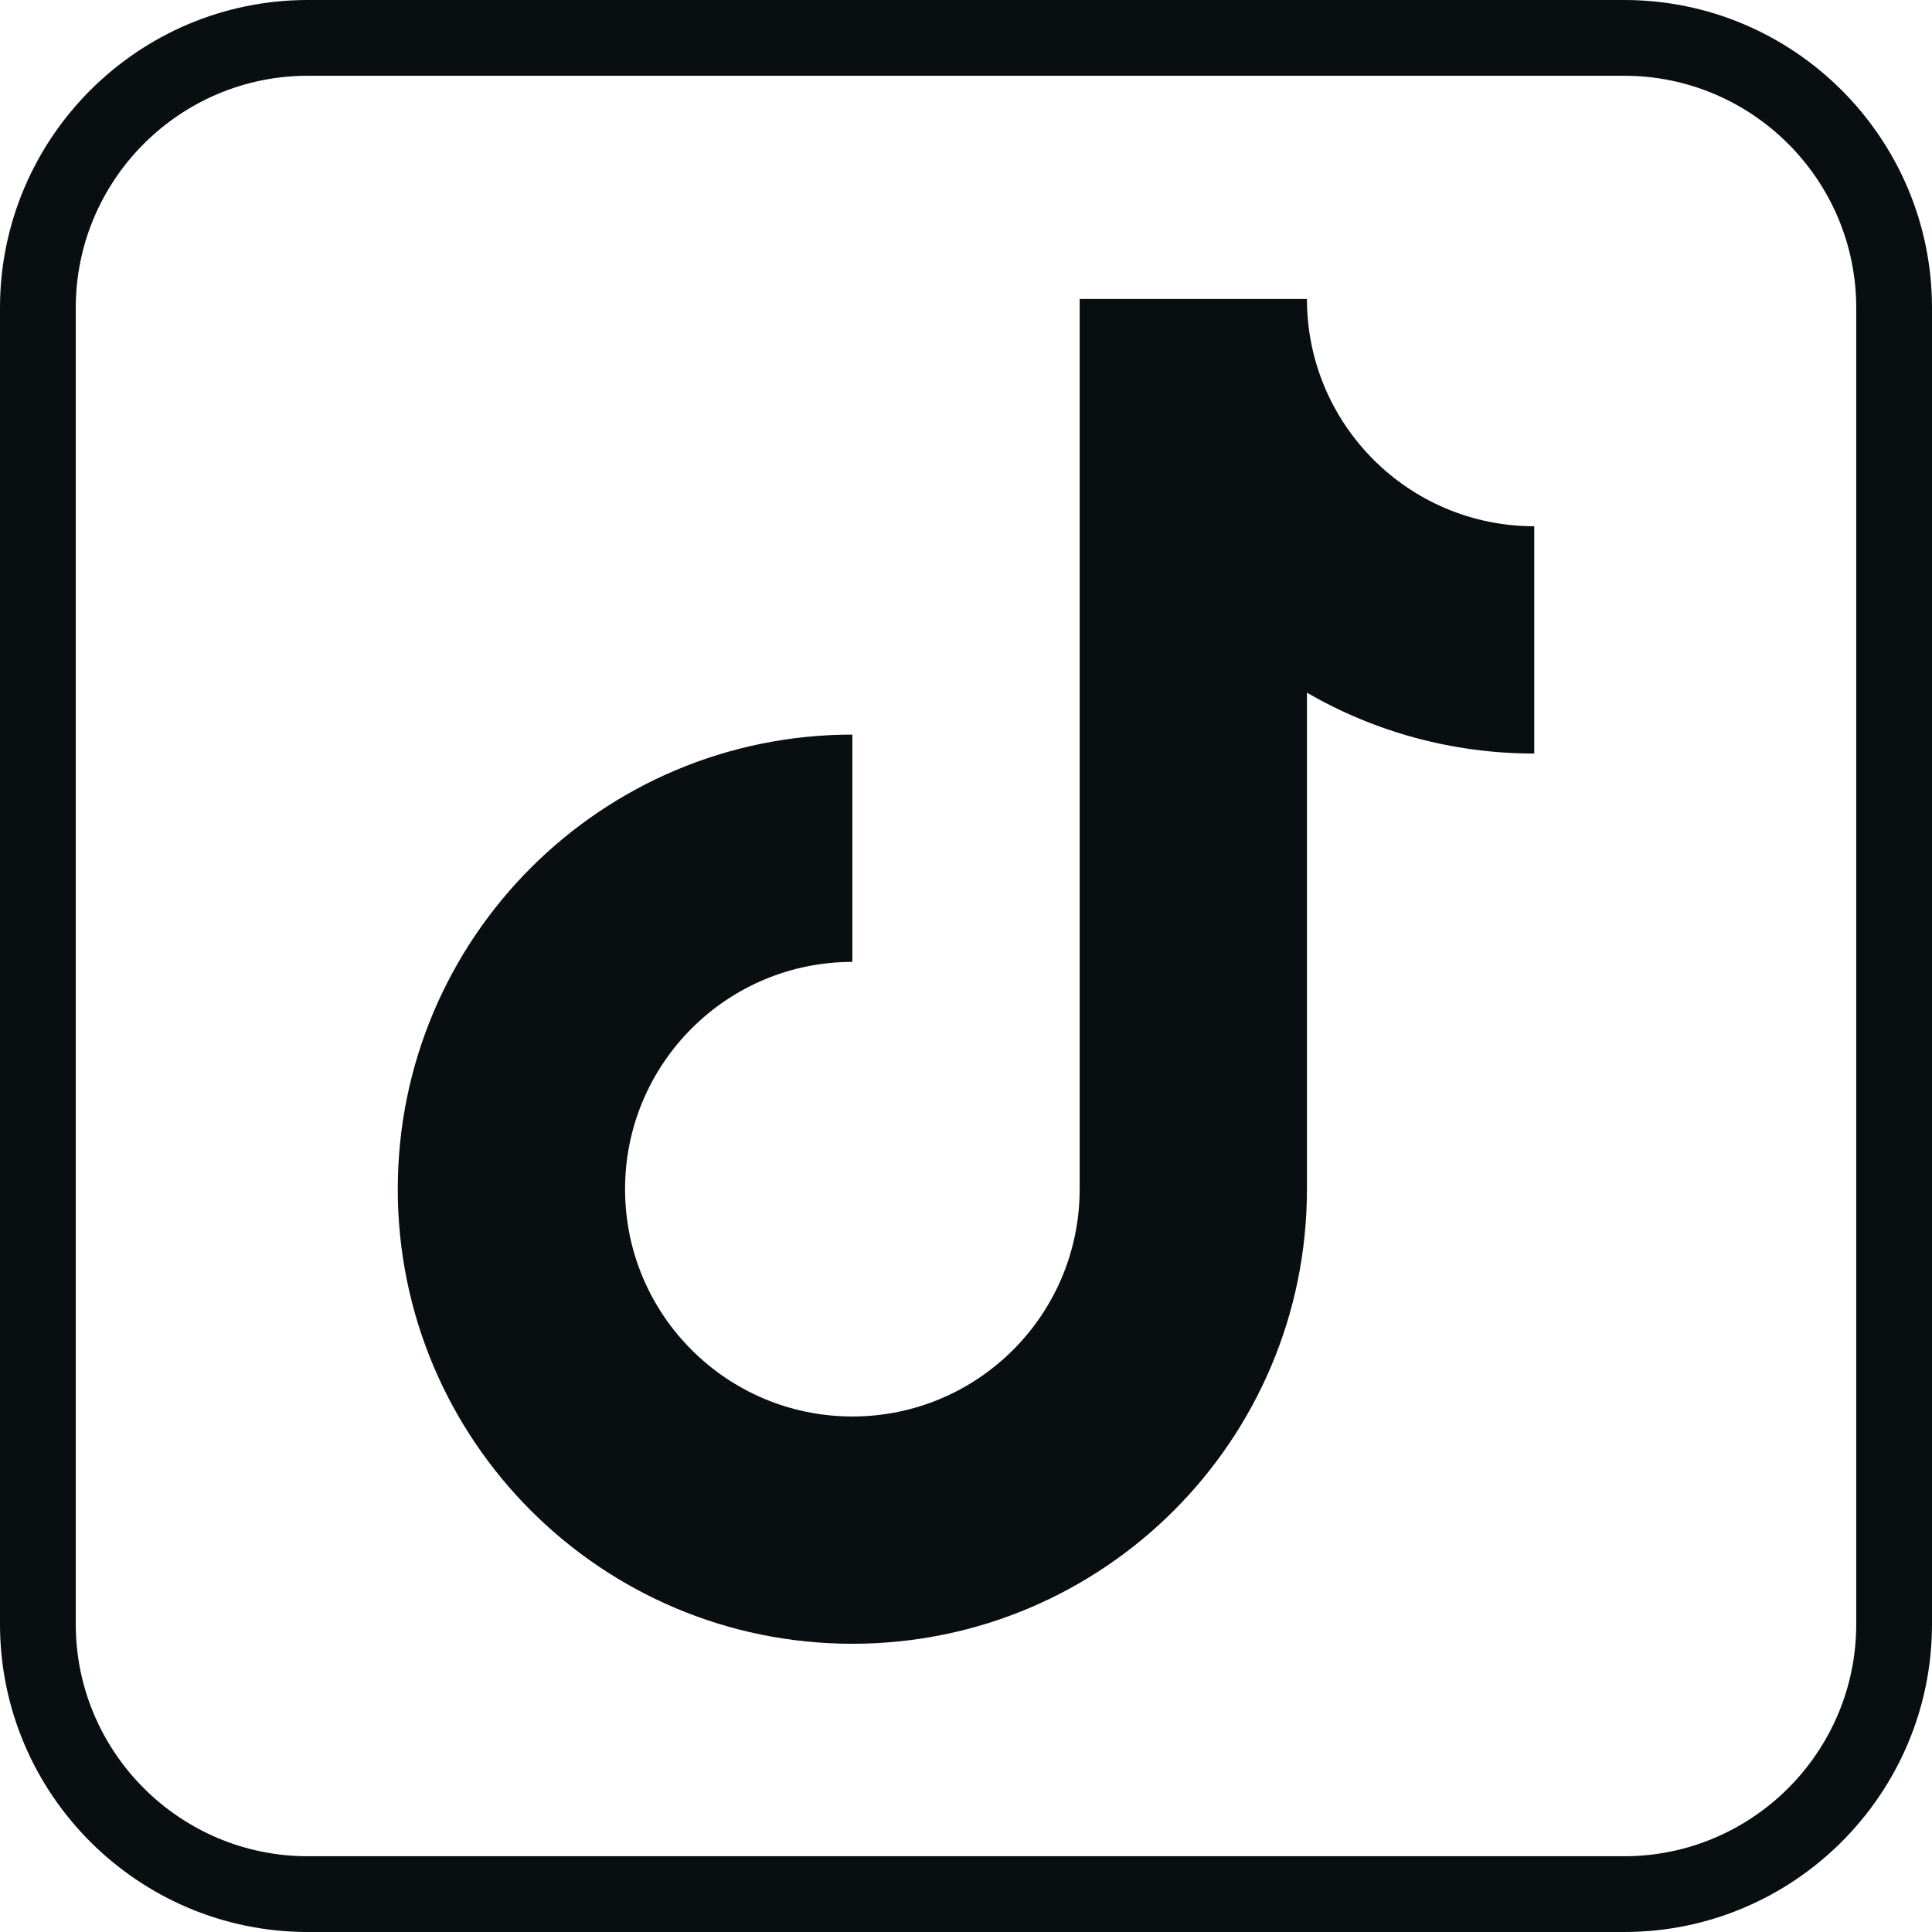
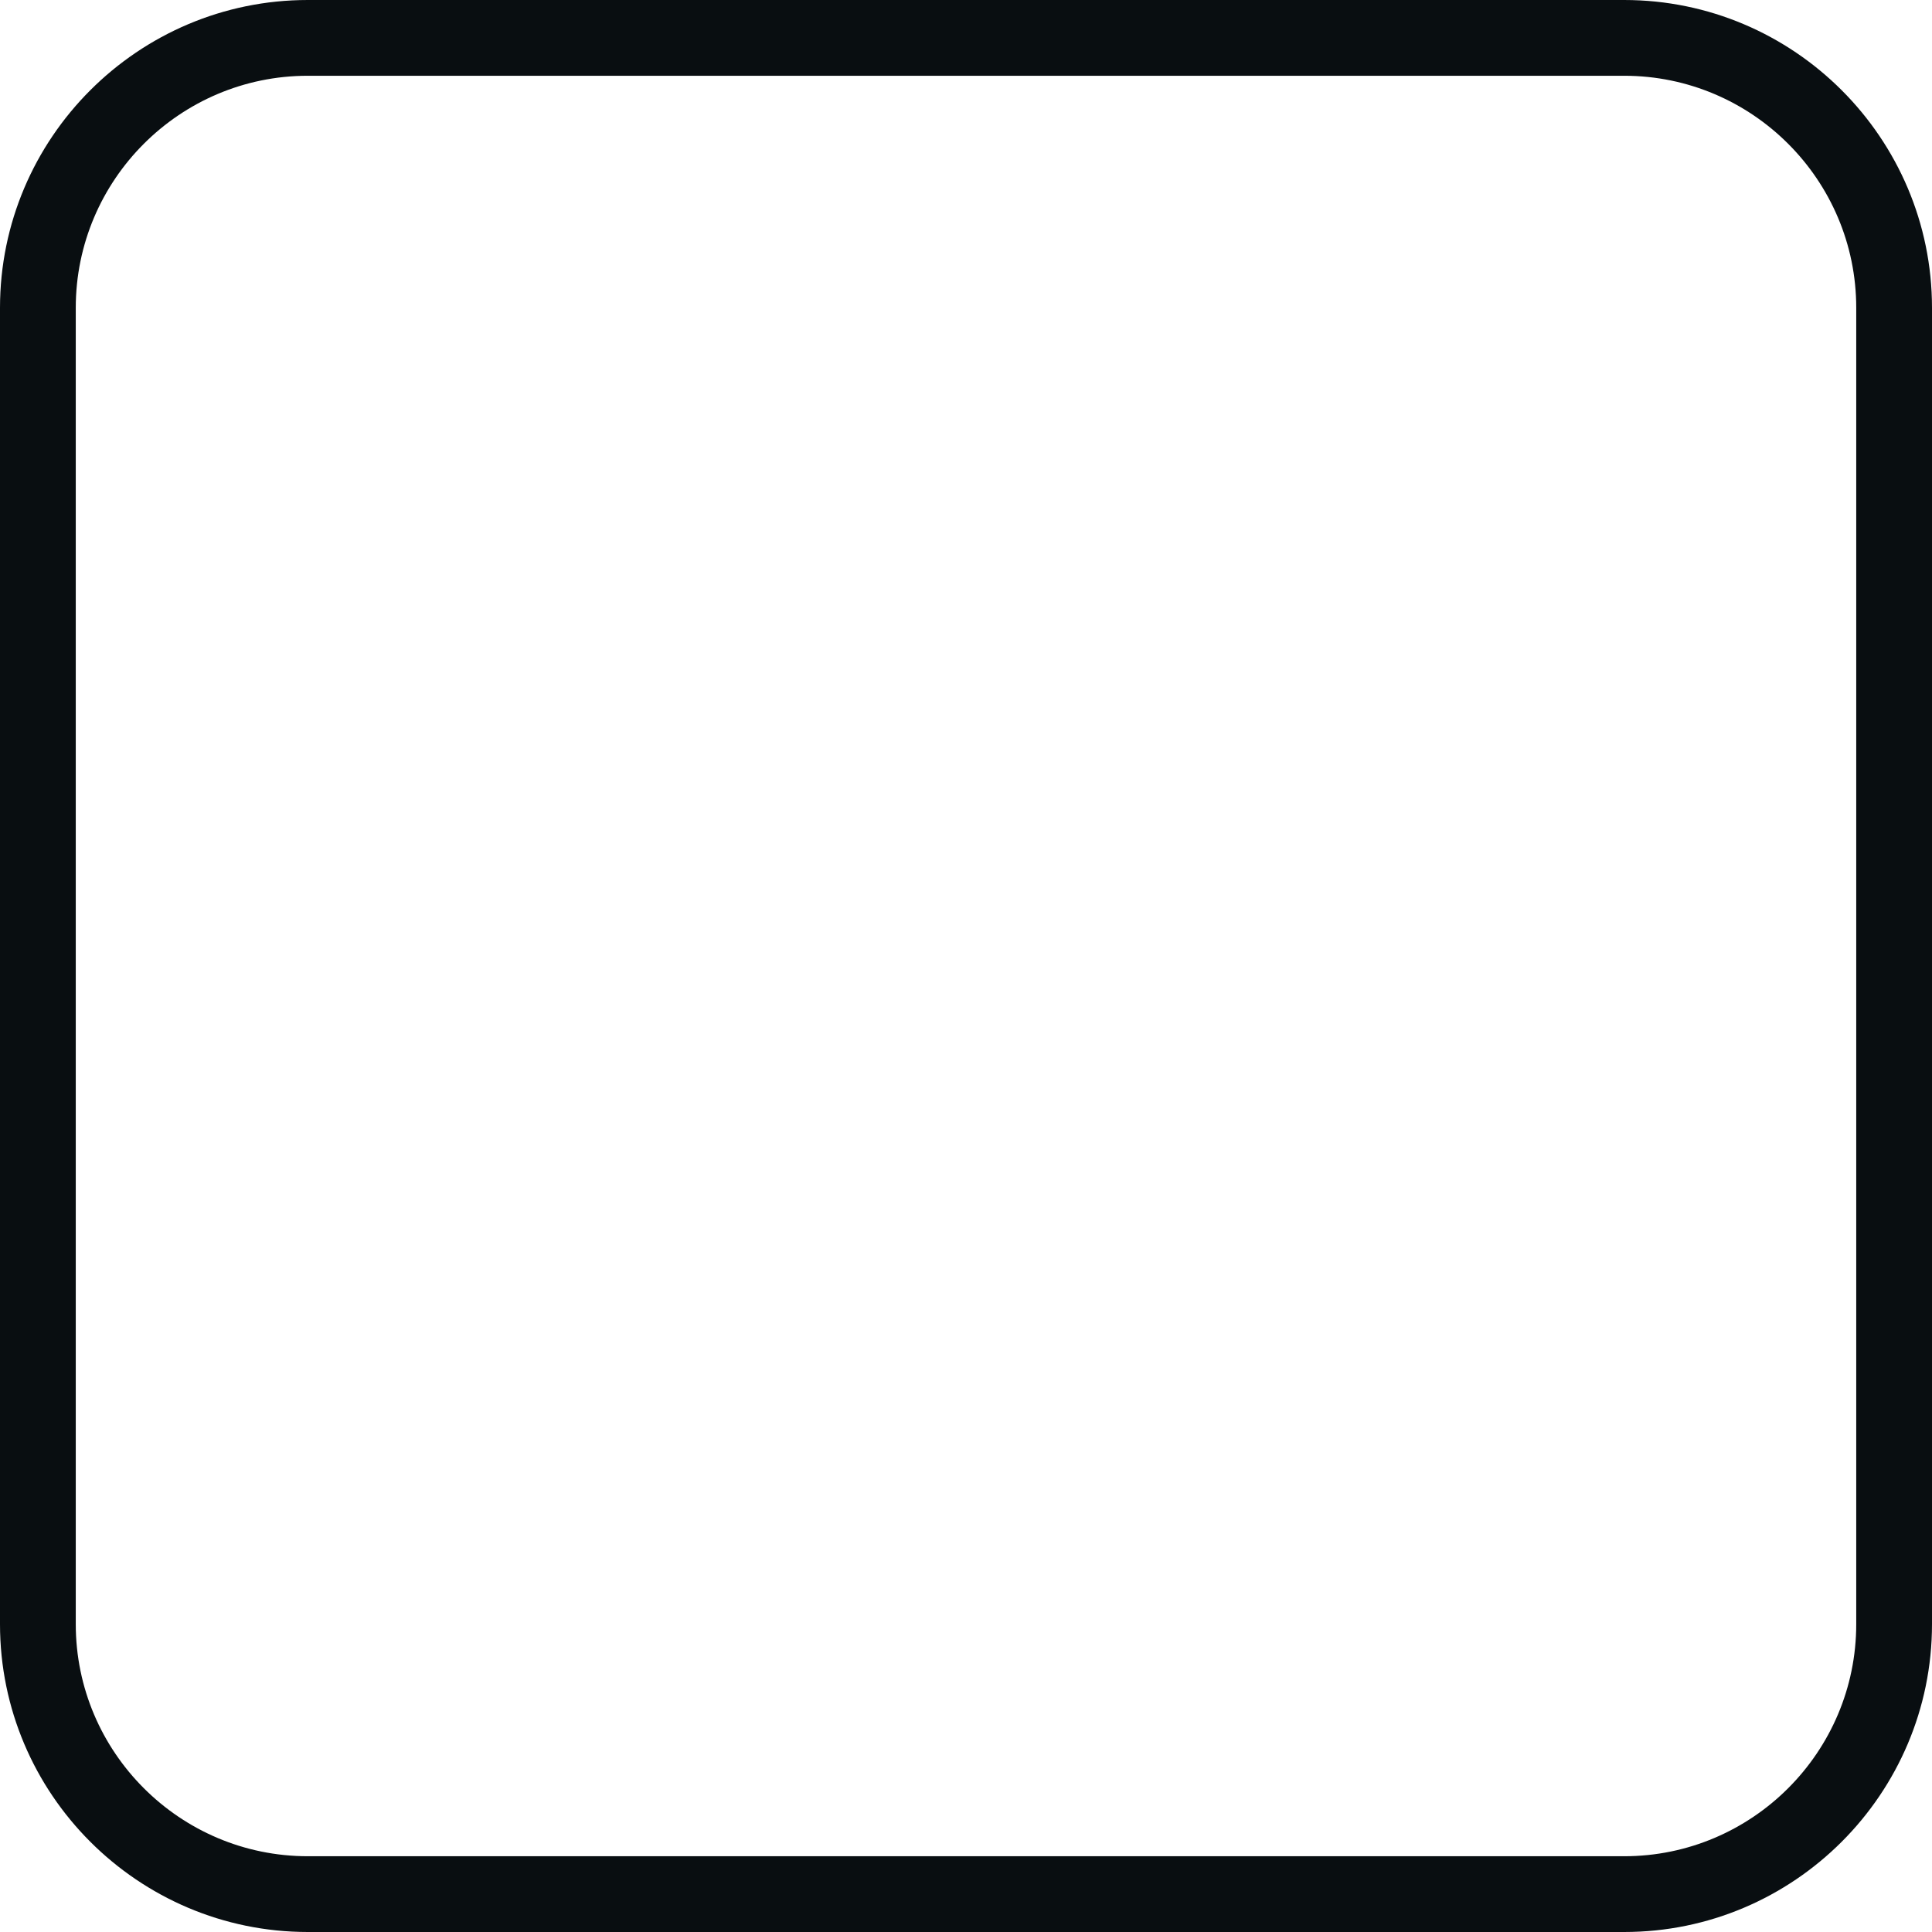
<svg xmlns="http://www.w3.org/2000/svg" fill="#090e11" height="510" preserveAspectRatio="xMidYMid meet" version="1" viewBox="1.0 1.0 510.0 510.0" width="510" zoomAndPan="magnify">
  <g>
    <g id="change1_1">
-       <path d="M429.74,511H82.26C37.453,511,1,474.547,1,429.74V82.26C1,37.453,37.453,1,82.26,1h347.48C474.547,1,511,37.453,511,82.26 v347.48C511,474.547,474.547,511,429.74,511z M82.26,21C48.481,21,21,48.481,21,82.26v347.48C21,463.519,48.481,491,82.26,491 h347.48c33.778,0,61.26-27.481,61.26-61.26V82.26C491,48.481,463.519,21,429.74,21H82.26z" />
-       <path d="M406,139.916v60c-21.86,0-42.35-5.85-60-16.06v131.06c0,66.27-53.73,120-120,120s-120-53.73-120-120s53.73-120,120-120v60 c-33.14,0-60,26.86-60,60s26.86,60,60,60s60-26.86,60-60v-235h60C346,113.056,372.86,139.916,406,139.916z" />
+       <path d="M429.74,511H82.26C37.453,511,1,474.547,1,429.74V82.26C1,37.453,37.453,1,82.26,1h347.48C474.547,1,511,37.453,511,82.26 v347.48C511,474.547,474.547,511,429.74,511z M82.26,21C48.481,21,21,48.481,21,82.26v347.48C21,463.519,48.481,491,82.26,491 h347.48c33.778,0,61.26-27.481,61.26-61.26V82.26C491,48.481,463.519,21,429.74,21z" />
    </g>
  </g>
</svg>